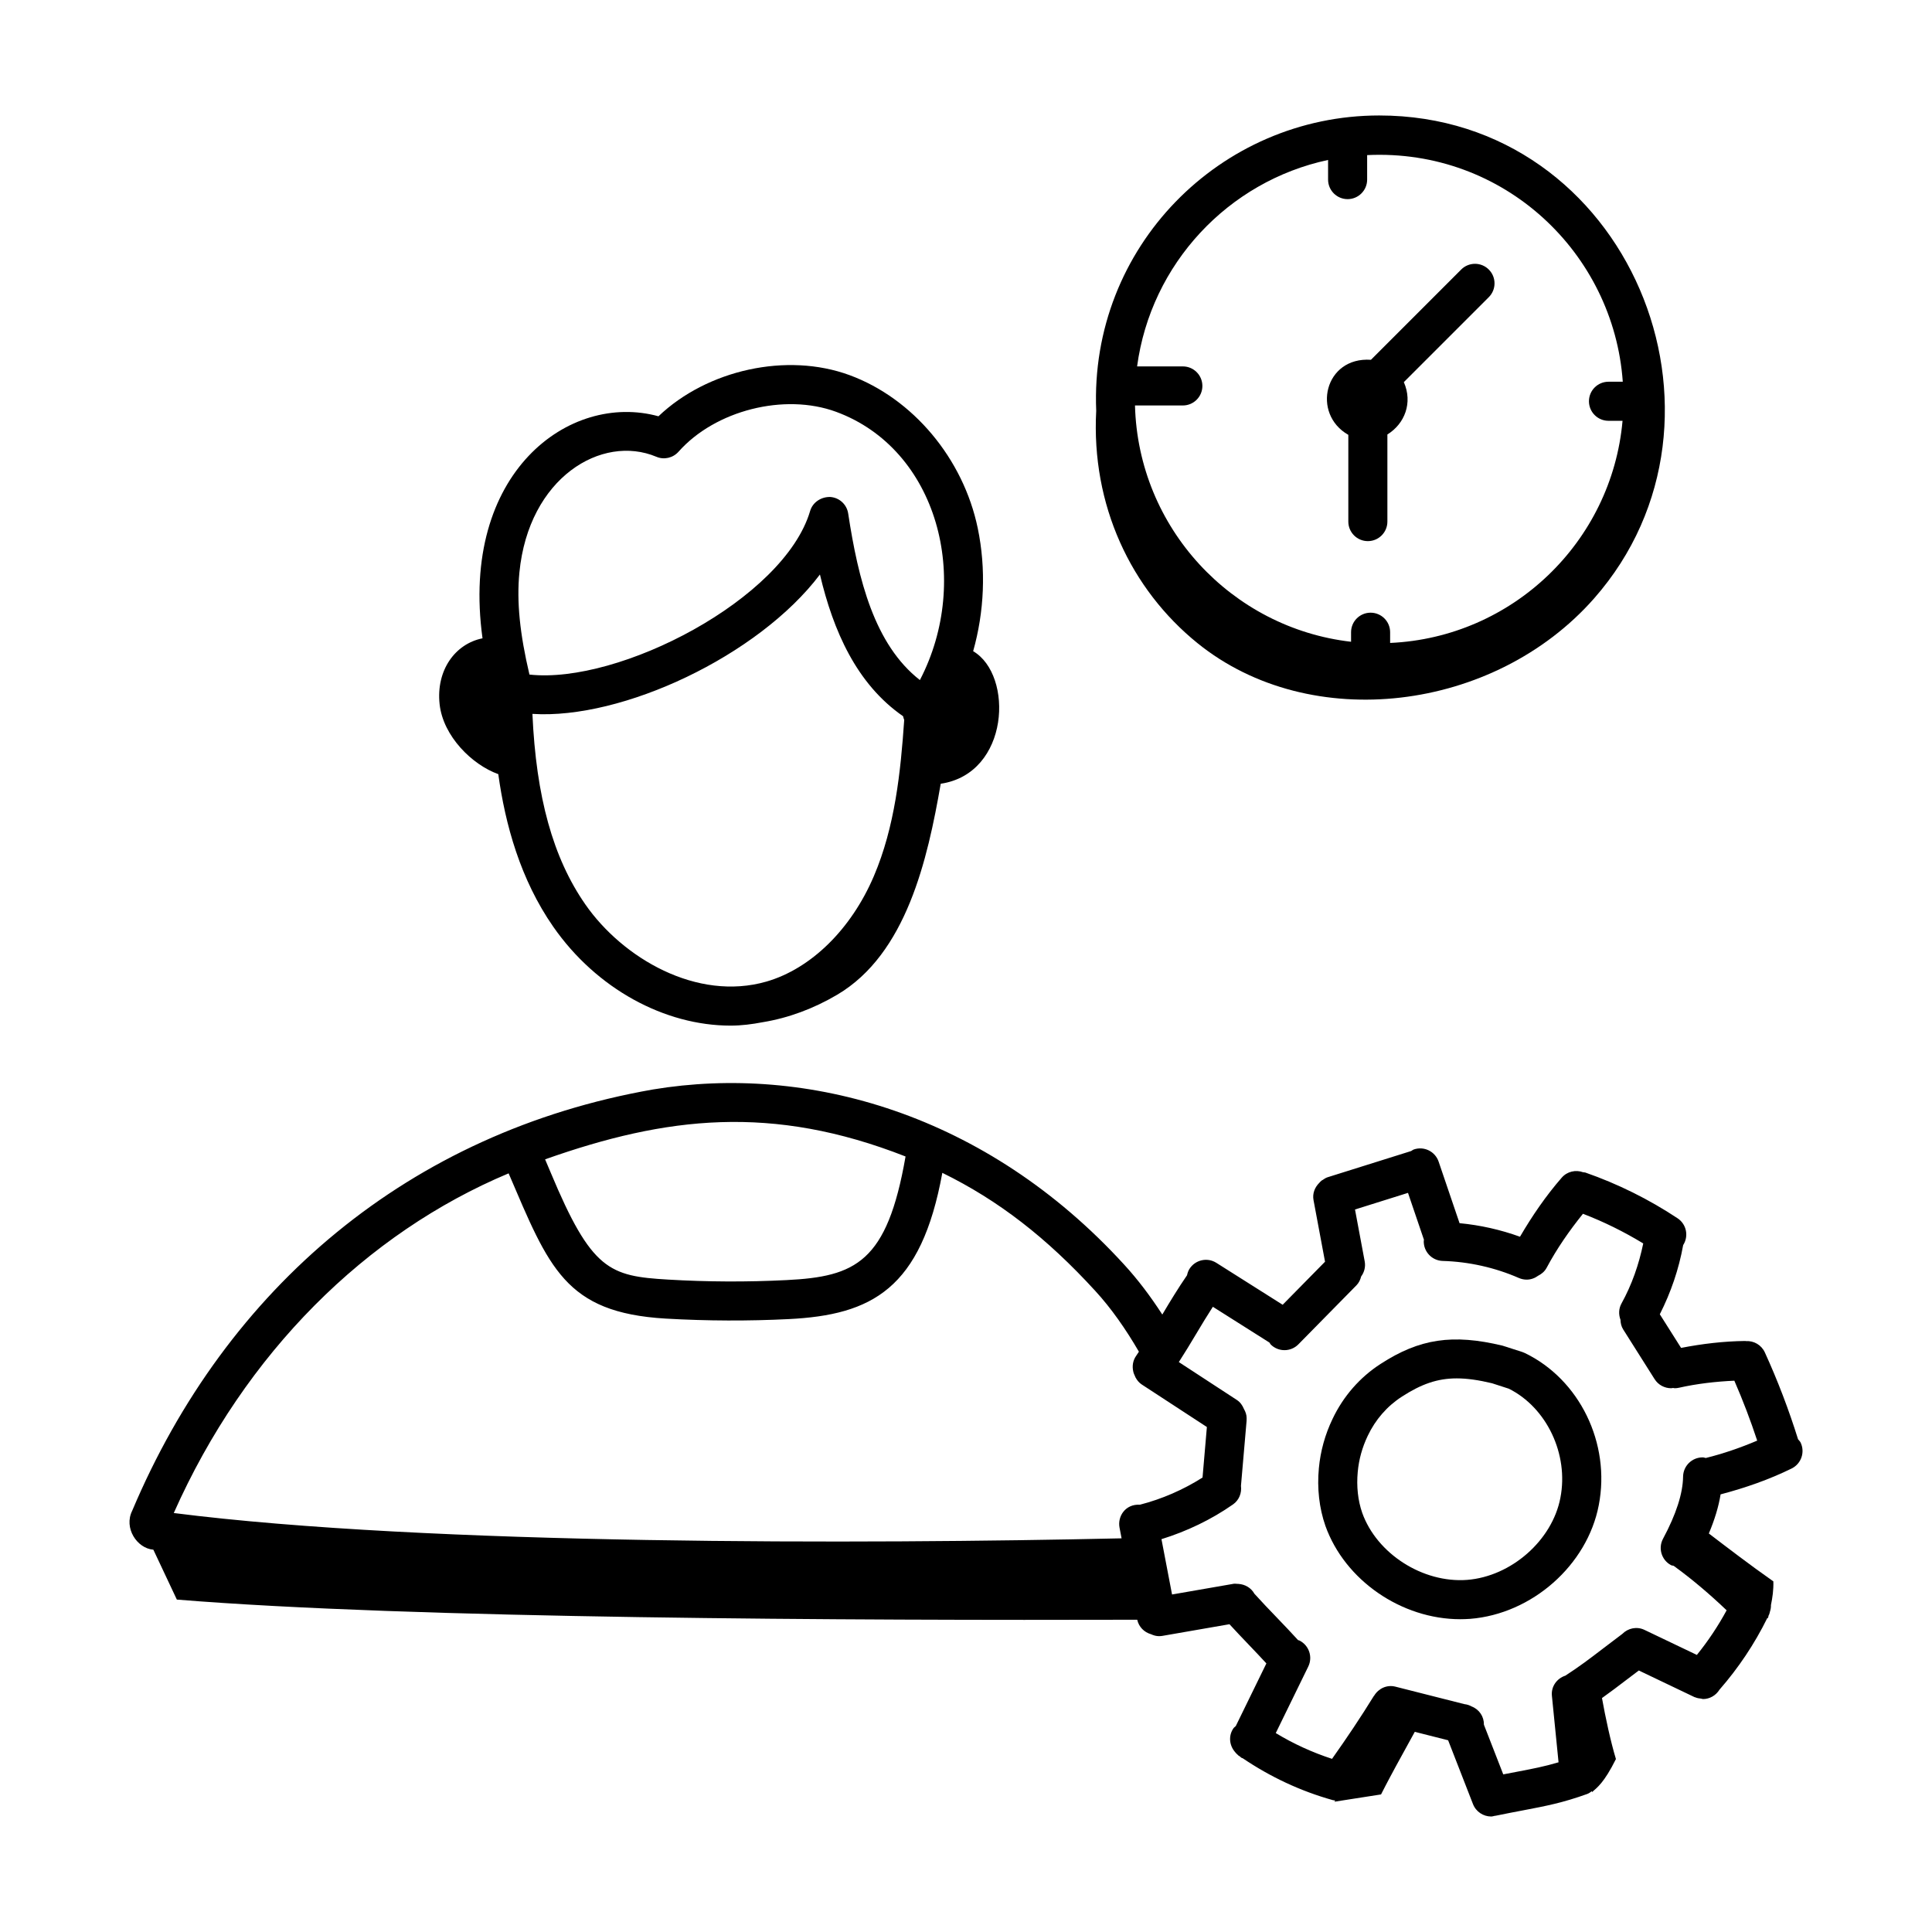
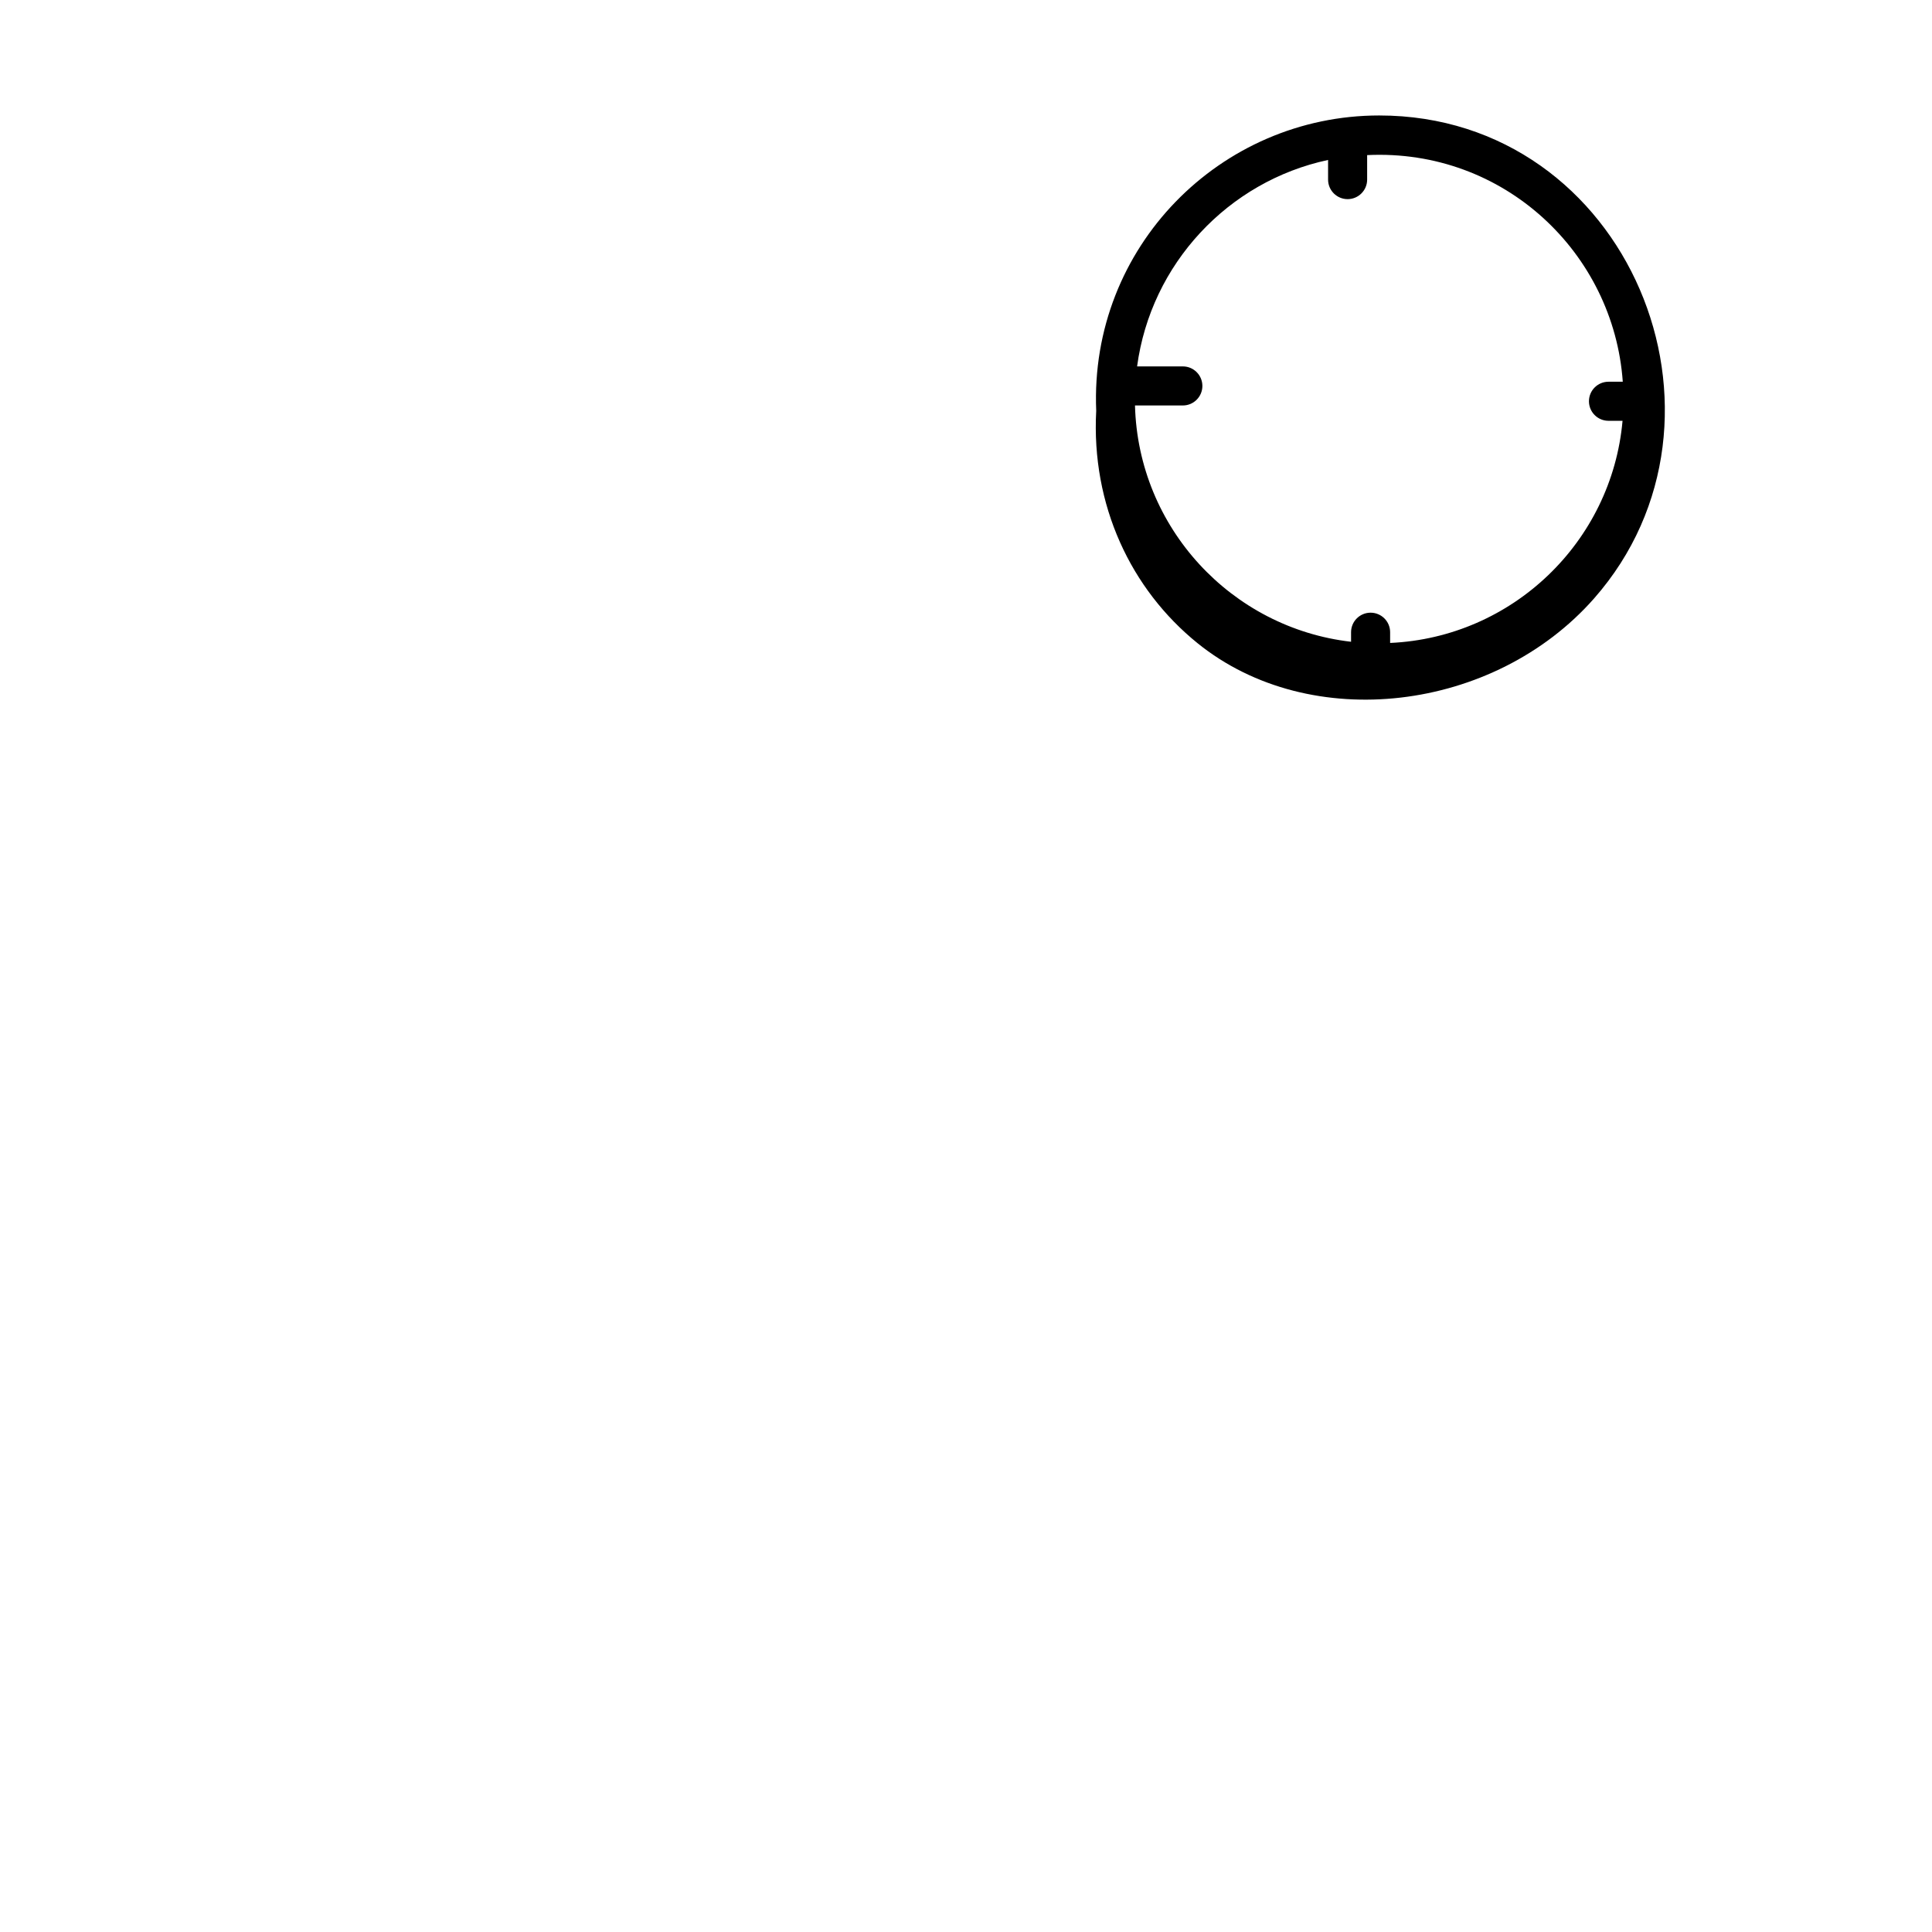
<svg xmlns="http://www.w3.org/2000/svg" fill="#000000" width="800px" height="800px" version="1.1" viewBox="144 144 512 512">
  <g>
-     <path d="m620.5 525.41c-2.441-7.805-5.387-15.547-8.801-23.012-0.914-1.992-2.926-3.109-4.984-2.992-0.082 0.004-0.145-0.039-0.227-0.031-5.695 0.062-11.383 0.746-16.984 1.832l-5.637-8.91c2.938-5.797 5.039-11.938 6.188-18.332 1.527-2.379 0.879-5.543-1.484-7.109-7.613-5.043-15.832-9.117-24.43-12.117-0.203-0.07-0.402-0.039-0.605-0.082-1.953-0.711-4.219-0.223-5.664 1.438-4.207 4.828-7.832 10.129-11.059 15.652-5.144-1.863-10.555-3.078-16.016-3.594l-5.543-16.301c-0.918-2.711-3.859-4.164-6.566-3.234-0.27 0.09-0.469 0.281-0.711 0.414l-22.156 6.953c-0.488 0.152-0.887 0.438-1.293 0.711-0.086 0.051-0.18 0.086-0.262 0.145-0.25 0.188-0.441 0.41-0.648 0.637-1.18 1.168-1.848 2.812-1.52 4.566l3.051 16.32-11.227 11.41-17.566-11.105c-2.41-1.535-5.609-0.809-7.137 1.609-0.336 0.527-0.516 1.102-0.641 1.676-2.324 3.379-4.453 6.875-6.481 10.293-0.023 0.043-0.047 0.078-0.074 0.121-3.125-4.836-6.496-9.297-10.113-13.238-36.617-40.066-84.008-53.199-124.86-46.41-64.5 11.301-113.03 52.473-138.02 111.65-2.281 4.562 1.281 9.949 5.559 10.305 0.016 0 0.035 0.004 0.051 0.008l6.227 13.223c62.062 5.082 179.51 5.539 254.51 5.34 0.422 1.918 1.859 3.328 3.641 3.832 0.664 0.305 1.371 0.52 2.129 0.52 0.297 0 0.594-0.027 0.895-0.074l17.781-3.09c1.707 1.844 3.422 3.688 5.207 5.531 1.566 1.613 3.062 3.234 4.574 4.856l-8.113 16.605c-0.195 0.199-0.438 0.336-0.602 0.57-1.383 1.977-1.117 4.519 0.375 6.269 0.215 0.293 0.469 0.535 0.746 0.781 0.059 0.047 0.09 0.117 0.152 0.16 0.109 0.078 0.23 0.141 0.34 0.215 0.215 0.148 0.371 0.352 0.613 0.473 0.062 0.031 0.129 0.016 0.191 0.043 7.324 4.953 15.336 8.719 23.879 11.109 0.219 0.062 0.438 0.059 0.656 0.09-0.074 0.117-0.137 0.219-0.211 0.336 4.098-0.633 8.258-1.297 12.359-1.93 0.762-1.492 1.523-2.981 2.344-4.508 2.141-4.039 4.449-8.109 6.598-12.082l8.836 2.238 6.586 16.906c0.797 2.043 2.754 3.297 4.824 3.297 0.32 0 0.641-0.117 0.961-0.18 0.074-0.012 0.148-0.008 0.227-0.023 2.809-0.578 5.176-1.031 7.289-1.43 6.07-1.16 10.449-1.988 16.98-4.34 0.469-0.172 0.844-0.465 1.227-0.746 0.012 0.082 0.035 0.172 0.047 0.254 1.328-1.203 3.156-2.398 6.328-8.762-1.422-4.715-2.777-11.039-3.695-16.164 2.223-1.582 4.312-3.164 6.555-4.879 0.969-0.738 2.113-1.598 3.207-2.426l14.781 7.066c0.051 0.023 0.102 0.012 0.152 0.035 0.508 0.215 1.035 0.312 1.574 0.355 0.168 0.016 0.332 0.113 0.504 0.113 1.754 0 3.406-0.934 4.367-2.488 5.043-5.769 9.297-12.145 12.668-18.977 0.09 0.023 0.18 0.027 0.223-0.133 0.047-0.176 0.07-0.352 0.117-0.523 0.043-0.09 0.094-0.172 0.137-0.262 0.105-0.234 0.141-0.477 0.207-0.719 0.199-0.598 0.309-1.195 0.285-1.801 0.41-2.008 0.707-4.047 0.637-6.281-6.195-4.348-12.355-9.07-17.098-12.695 1.551-3.68 2.594-7.125 3.117-10.363 6.488-1.707 12.832-3.91 18.82-6.852 2.566-1.262 3.621-4.359 2.359-6.93-0.18-0.324-0.445-0.555-0.664-0.836zm-236.52-74.93c-4.879 28.035-13.203 31.848-31.547 32.758-10.402 0.527-20.984 0.484-31.434-0.137-15.469-0.914-20.227-2.434-31.055-28.348-0.504-1.207-0.996-2.363-1.488-3.516 32.105-11.359 60.086-14.66 95.523-0.758zm-105.19 4.473c10.699 24.949 14.91 36.91 41.602 38.488 11.066 0.641 22.121 0.66 32.555 0.137 22.156-1.09 35.176-8.016 40.781-38.762 14.871 7.289 27.656 17.199 40.543 31.301 4.234 4.613 8.062 10.098 11.551 16.098-0.242 0.348-0.461 0.723-0.707 1.066-0.91 1.266-1.117 2.785-0.785 4.195 0.074 0.422 0.262 0.805 0.441 1.195 0.062 0.117 0.082 0.246 0.152 0.359 0.395 0.723 0.906 1.387 1.648 1.871l17.266 11.273-1.152 13.391c-5.102 3.234-10.754 5.699-16.598 7.199-3.859-0.227-5.965 3.106-5.402 6.051l0.547 2.859c-68.109 1.527-183.82 1.879-251.18-6.707 18.895-42.52 51.047-74.207 88.738-90.016zm280.05 133.11c-2.254 0.742-3.816 2.875-3.57 5.332l1.762 17.633c-3.695 1.109-6.856 1.715-11.332 2.566-1.035 0.195-2.141 0.406-3.32 0.637l-5.125-13.16c0.035-2.129-1.203-4.031-3.211-4.824-0.609-0.34-1.262-0.559-1.965-0.633l-18.285-4.633c-2.254-0.574-4.465 0.484-5.613 2.371-0.031 0.047-0.082 0.074-0.113 0.121-3.465 5.625-7.203 11.195-11.066 16.641-5.231-1.711-10.223-3.984-14.91-6.832l8.609-17.621c1.254-2.566 0.191-5.668-2.375-6.922-0.102-0.051-0.211-0.039-0.312-0.082-1.812-1.969-3.652-3.938-5.559-5.902-2.062-2.129-4.09-4.266-6.031-6.406-0.855-1.539-2.438-2.481-4.231-2.598-0.148-0.016-0.289-0.016-0.438-0.02-0.238 0.004-0.465-0.066-0.703-0.031l-16.445 2.856-2.805-14.66c6.734-2.086 13.223-5.191 18.965-9.211 1.633-1.145 2.34-3.059 2.102-4.91l1.488-17.211c0.012-0.141 0.016-0.594 0.016-0.734 0-0.91-0.301-1.707-0.715-2.43-0.387-0.93-0.957-1.793-1.863-2.383l-15.391-10.051c1.594-2.481 3.125-4.984 4.586-7.449 1.484-2.504 2.941-4.883 4.434-7.203l14.992 9.48c0.133 0.172 0.199 0.375 0.359 0.531 1.008 0.992 2.32 1.484 3.629 1.484 1.336 0 2.68-0.52 3.691-1.551l15.391-15.645c0.66-0.672 1.016-1.488 1.238-2.336 0.816-1.113 1.211-2.527 0.938-3.992l-2.57-13.754 14.043-4.406 4.234 12.453c-0.008 0.094-0.059 0.168-0.059 0.262-0.082 2.859 2.168 5.242 5.023 5.324 6.906 0.195 13.879 1.758 20.18 4.516 0.676 0.297 1.383 0.438 2.074 0.438 1.105 0 2.16-0.387 3.043-1.035 0.918-0.465 1.73-1.133 2.25-2.113 2.707-5.074 6.004-9.816 9.625-14.305 5.551 2.129 10.883 4.769 15.973 7.863-1.148 5.559-3.008 10.93-5.769 15.918-0.762 1.379-0.773 2.93-0.266 4.293 0.031 0.883 0.207 1.766 0.715 2.566l8.332 13.184c0.984 1.559 2.664 2.406 4.379 2.406 0.172 0 0.344-0.055 0.52-0.074 0.145 0.012 0.277 0.074 0.422 0.074 0.375 0 0.758-0.039 1.141-0.129 4.816-1.082 9.738-1.641 14.668-1.867 2.266 5.199 4.289 10.508 6.059 15.879-4.414 1.875-8.953 3.449-13.637 4.606-0.262-0.043-0.496-0.16-0.77-0.164h-0.062c-2.832 0-5.141 2.277-5.176 5.117-0.055 4.441-1.84 9.977-5.309 16.438-1.355 2.516-0.406 5.656 2.113 7.008 0.223 0.117 0.465 0.09 0.695 0.172 4.945 3.582 9.613 7.566 14.043 11.793-2.262 4.172-4.891 8.117-7.887 11.824l-13.887-6.637c-2.043-0.977-4.363-0.453-5.867 1.066-1.91 1.426-3.582 2.703-5.133 3.891-3.496 2.684-6.359 4.844-9.961 7.172z" />
-     <path d="m548.06 502.55c-0.207-0.102-0.43-0.188-0.648-0.262l-5.215-1.672c-13.23-3.176-21.988-1.859-32.301 4.82-5.504 3.539-9.918 8.602-12.762 14.605-1.988 4.137-3.203 8.539-3.621 13.055-0.504 5.289 0.09 10.555 1.727 15.258 5.164 14.484 20.211 24.754 35.734 24.754 0.871 0 1.742-0.035 2.613-0.094 16.395-1.289 31.059-14.234 34.102-30.121 3.184-16.371-5.07-33.336-19.629-40.344zm9.461 38.383c0 0.008 0 0.012-0.004 0.02-2.16 11.27-13.023 20.82-24.723 21.734-11.746 0.883-23.93-6.941-27.793-17.773-1.141-3.277-1.547-7.023-1.184-10.863 0.301-3.297 1.191-6.504 2.656-9.559 2.027-4.281 5.144-7.859 9.031-10.359 5.129-3.328 9.414-4.848 14.551-4.848 2.773 0 5.797 0.445 9.336 1.289l4.473 1.449c10.047 5.023 15.906 17.387 13.656 28.91z" />
-     <path d="m260.5 330.61c0.914 8.48 8.605 16.062 15.551 18.547 1.844 13.348 5.852 27.91 14.574 40.445 11.457 16.465 29.539 26.199 46.992 26.199 2.863 0 5.691-0.367 8.492-0.902 6.812-1.113 13.504-3.594 19.762-7.289 18.344-10.832 23.957-35.895 27.43-55.91 18.297-2.703 19.348-28.848 8.594-35.125 2.941-10.426 3.477-21.73 1.215-32.613-3.836-18.445-17.168-34.359-33.969-40.547-16.617-6.113-37.734-1.41-50.641 10.906-23.59-6.5-52.668 14.934-46.629 58.84-7.266 1.453-12.34 8.477-11.371 17.449zm38.625 53.074c-8.578-12.32-13.051-28.52-14.027-50.496 23.738 1.543 59.848-15.309 76.195-36.938 3.516 14.859 9.66 28.984 22.035 37.562 0.047 0.34 0.184 0.648 0.297 0.973-0.949 13.848-2.465 28.332-8.039 41.391-6 14.074-16.641 24.52-28.457 27.949-18.457 5.32-38.117-6.219-48.004-20.441zm-17.477-87.984c2.457-25.113 21.793-36.73 36.297-30.652 2.031 0.875 4.402 0.316 5.875-1.34 9.715-10.965 28.062-15.609 41.75-10.574 26.918 9.898 36.051 44.484 22.211 71.09-12.047-9.406-16.336-26.617-19.004-44.141-0.363-2.398-2.344-4.219-4.766-4.379-2.387-0.055-4.625 1.383-5.316 3.699-6.883 23.406-50.645 46-74.387 43.363-2.539-10.766-3.426-19.305-2.66-27.066z" />
-     <path d="m501.32 259.24v22.988c0 2.859 2.32 5.176 5.176 5.176 2.859 0 5.176-2.32 5.176-5.176v-23.09c4.609-2.844 6.762-8.406 4.359-13.871l22.516-22.516c2.023-2.023 2.023-5.297 0-7.32-2.023-2.023-5.297-2.023-7.32 0l-23.914 23.918c-12.324-0.844-15.789 14.332-5.992 19.891z" />
    <path d="m461.37 314.46c29.914 24.176 78.605 18.199 105.07-11.859 42.059-47.773 9.227-128-56.945-128-42.047 0-76.781 34.883-74.988 78.258-1.34 24.996 9.164 47.297 26.867 61.605zm34.586-128.07v5.207c0 2.859 2.32 5.176 5.176 5.176 2.859 0 5.176-2.32 5.176-5.176v-6.492c36.277-1.758 65.344 25.973 67.746 60.059h-3.789c-2.859 0-5.176 2.32-5.176 5.176 0 2.859 2.32 5.176 5.176 5.176h3.727c-2.852 32.066-29.148 57.422-61.594 58.871v-2.844c0-2.859-2.32-5.176-5.176-5.176-2.859 0-5.176 2.32-5.176 5.176v2.531c-31.668-3.644-56.41-30.195-57.262-62.621h12.684c2.859 0 5.176-2.32 5.176-5.176 0-2.859-2.32-5.176-5.176-5.176h-12.125c3.644-27.168 24.129-49.055 50.613-54.711z" />
  </g>
</svg>